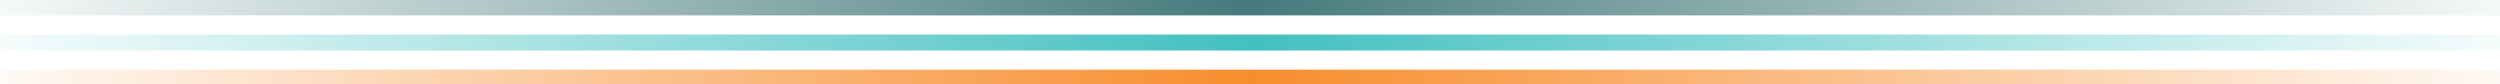
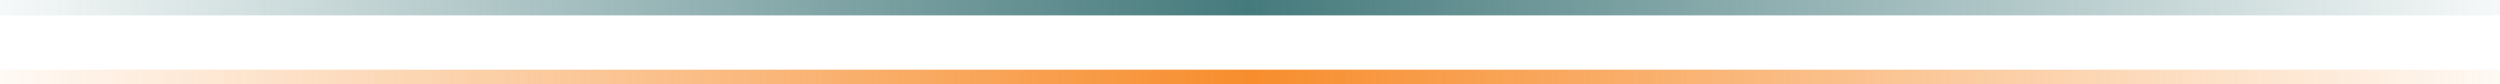
<svg xmlns="http://www.w3.org/2000/svg" version="1.1" id="Layer_1" x="0px" y="0px" viewBox="0 0 470.2 15.8" style="enable-background:new 0 0 470.2 15.8;" xml:space="preserve">
  <style type="text/css">
	.st0{fill:none;stroke:url(#SVGID_1_);stroke-width:3;stroke-linecap:square;stroke-linejoin:round;stroke-miterlimit:10;}
	
		.st1{fill:none;stroke:url(#SVGID_00000049929244606473417040000000383962121062368943_);stroke-width:3;stroke-linecap:square;stroke-linejoin:round;stroke-miterlimit:10;}
	
		.st2{fill:none;stroke:url(#SVGID_00000166653186635218702120000015758796932754811539_);stroke-width:3;stroke-linecap:square;stroke-linejoin:round;stroke-miterlimit:10;}
</style>
  <linearGradient id="SVGID_1_" gradientUnits="userSpaceOnUse" x1="-73.4" y1="84.378" x2="544.1" y2="84.378" gradientTransform="matrix(1 0 0 1 0 -82.958)">
    <stop offset="0.1" style="stop-color:#457A7C;stop-opacity:0" />
    <stop offset="0.499" style="stop-color:#457A7C" />
    <stop offset="0.9" style="stop-color:#457A7C;stop-opacity:0" />
  </linearGradient>
  <line class="st0" x1="-71.9" y1="1.4" x2="542.6" y2="1.4" />
  <linearGradient id="SVGID_00000029003504113462993230000018362457659684885182_" gradientUnits="userSpaceOnUse" x1="-73.4" y1="90.978" x2="544.1" y2="90.978" gradientTransform="matrix(1 0 0 1 0 -82.958)">
    <stop offset="0.1" style="stop-color:#42C0C0;stop-opacity:0" />
    <stop offset="0.5" style="stop-color:#42C0C0" />
    <stop offset="0.9" style="stop-color:#42C0C0;stop-opacity:0" />
  </linearGradient>
-   <line style="fill:none;stroke:url(#SVGID_00000029003504113462993230000018362457659684885182_);stroke-width:3;stroke-linecap:square;stroke-linejoin:round;stroke-miterlimit:10;" x1="-71.9" y1="8" x2="542.6" y2="8" />
  <linearGradient id="SVGID_00000147179473089266148200000001998643311438296209_" gradientUnits="userSpaceOnUse" x1="-73.4" y1="97.578" x2="544.1" y2="97.578" gradientTransform="matrix(1 0 0 1 0 -82.958)">
    <stop offset="0.1" style="stop-color:#F78D2D;stop-opacity:0" />
    <stop offset="0.5" style="stop-color:#F78D2D" />
    <stop offset="0.9" style="stop-color:#F78D2D;stop-opacity:0" />
  </linearGradient>
  <line style="fill:none;stroke:url(#SVGID_00000147179473089266148200000001998643311438296209_);stroke-width:3;stroke-linecap:square;stroke-linejoin:round;stroke-miterlimit:10;" x1="-71.9" y1="14.6" x2="542.6" y2="14.6" />
</svg>